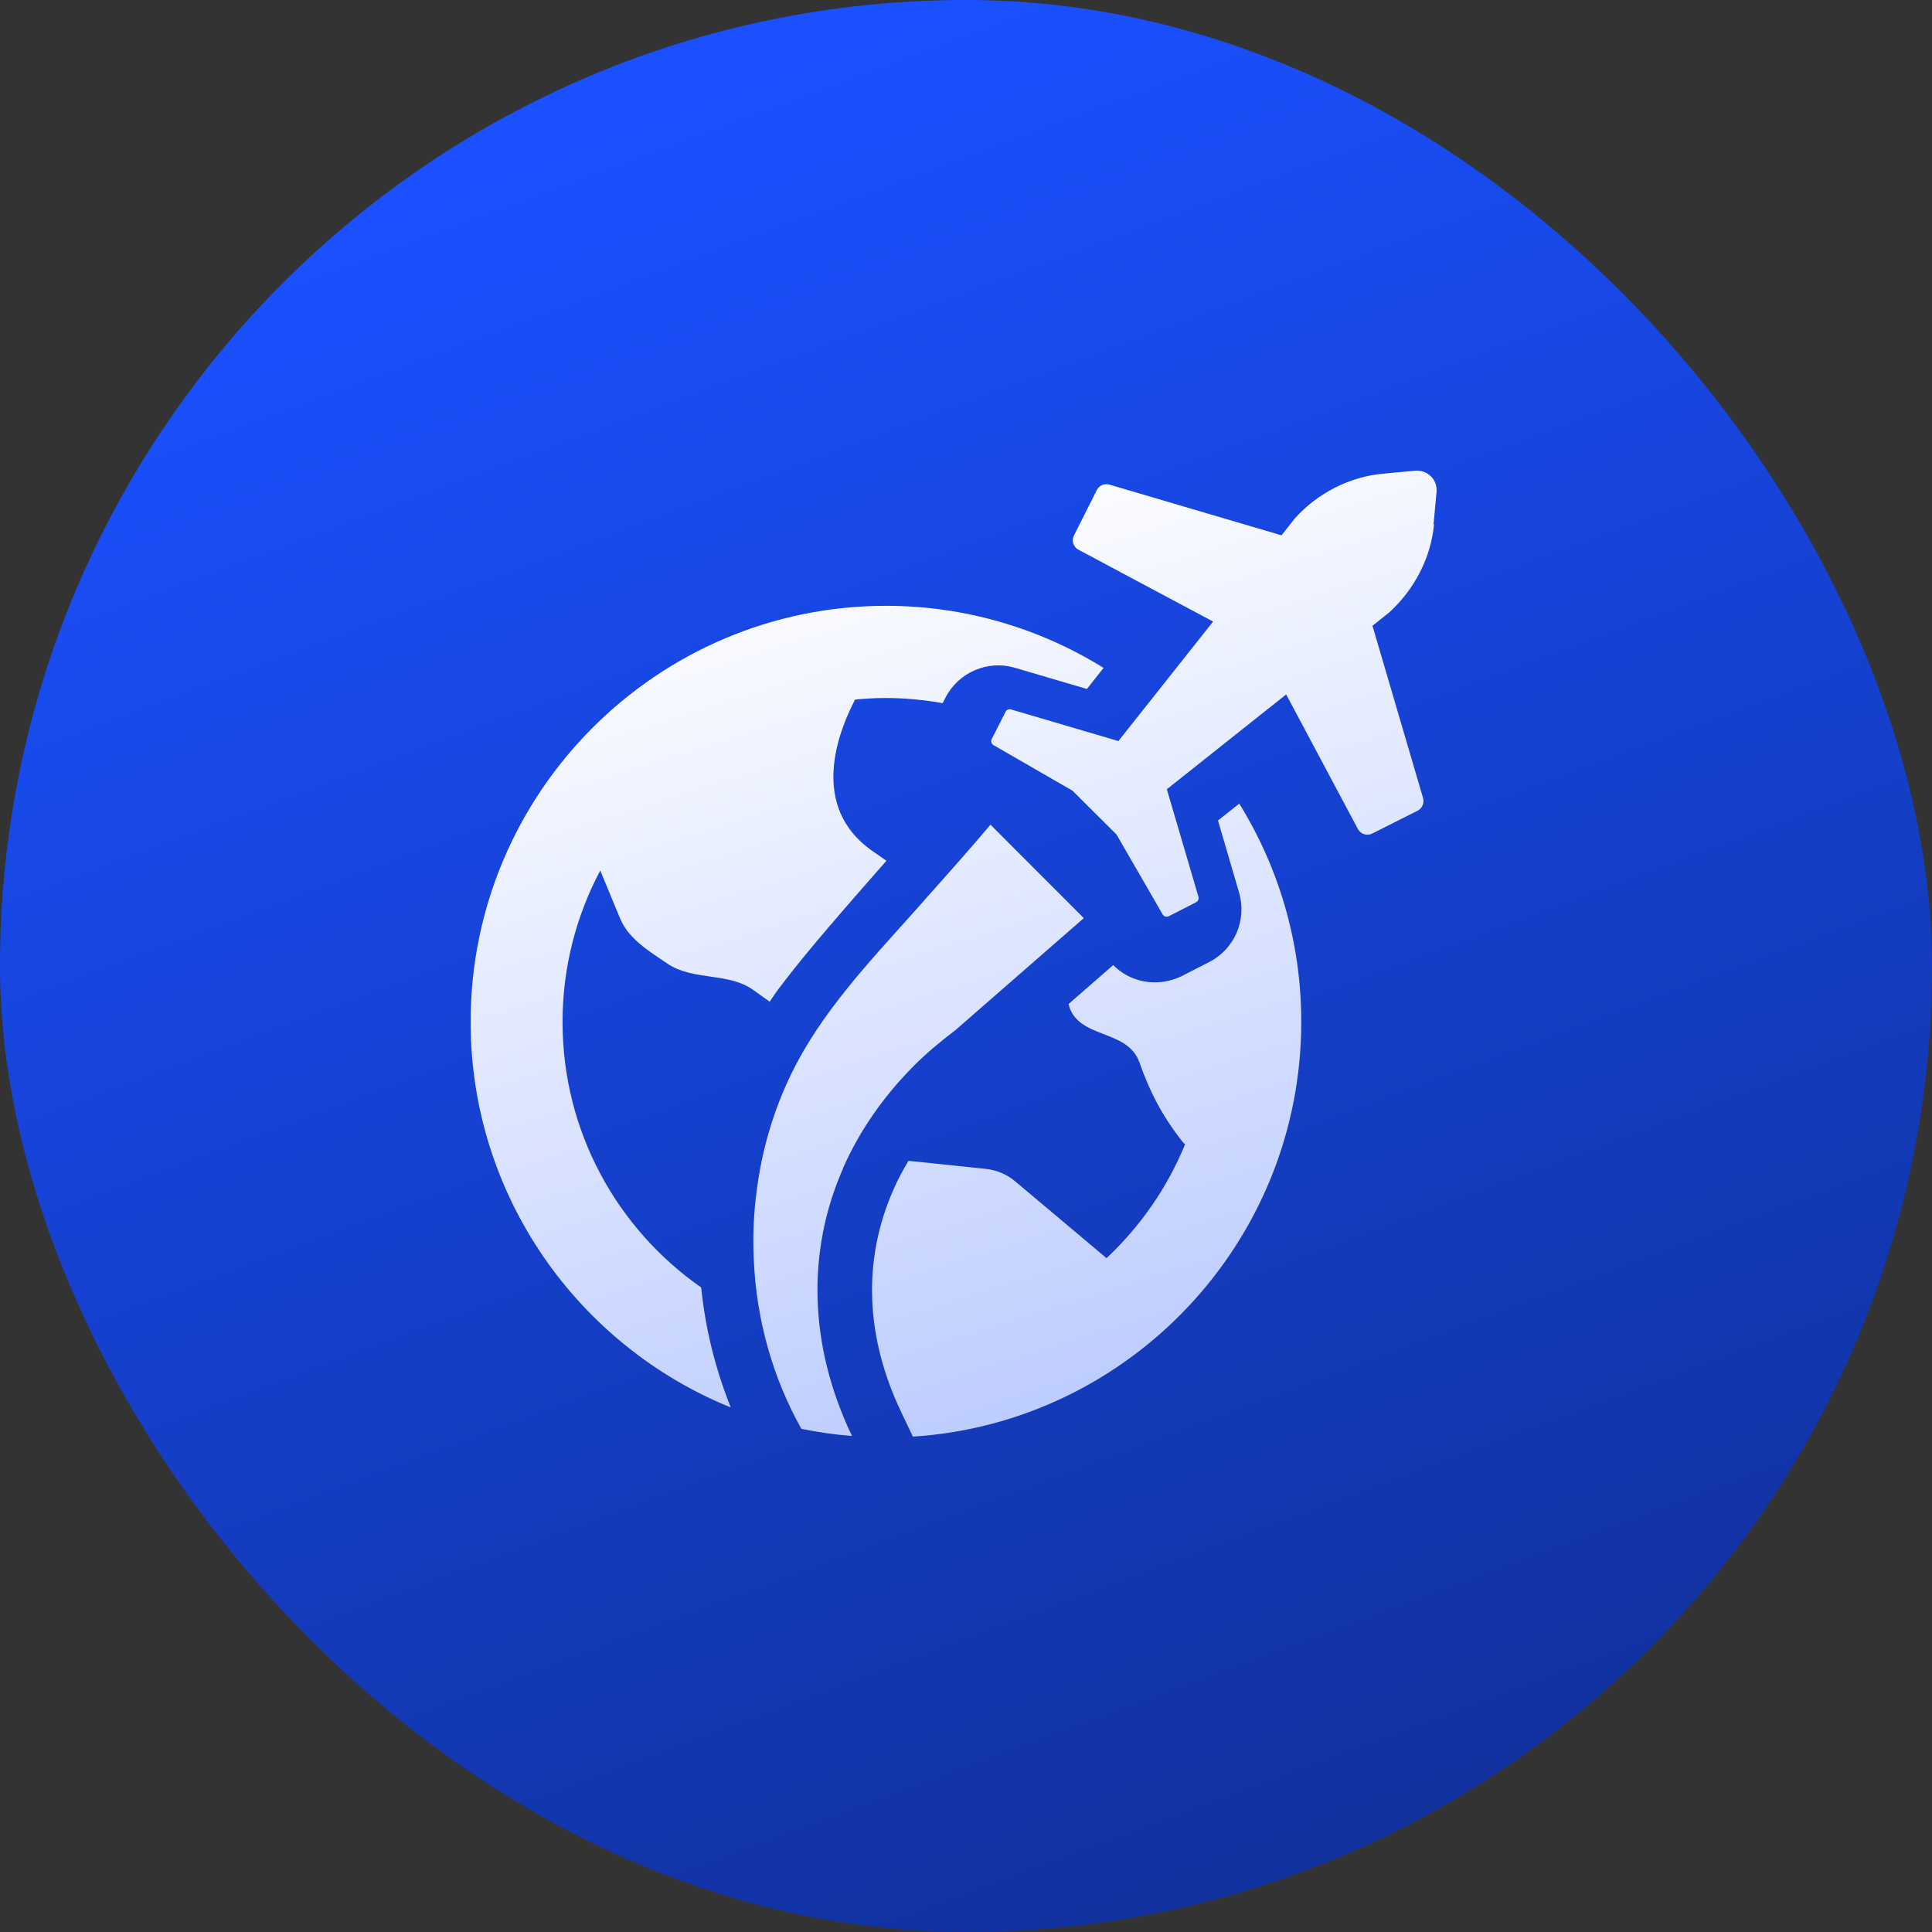
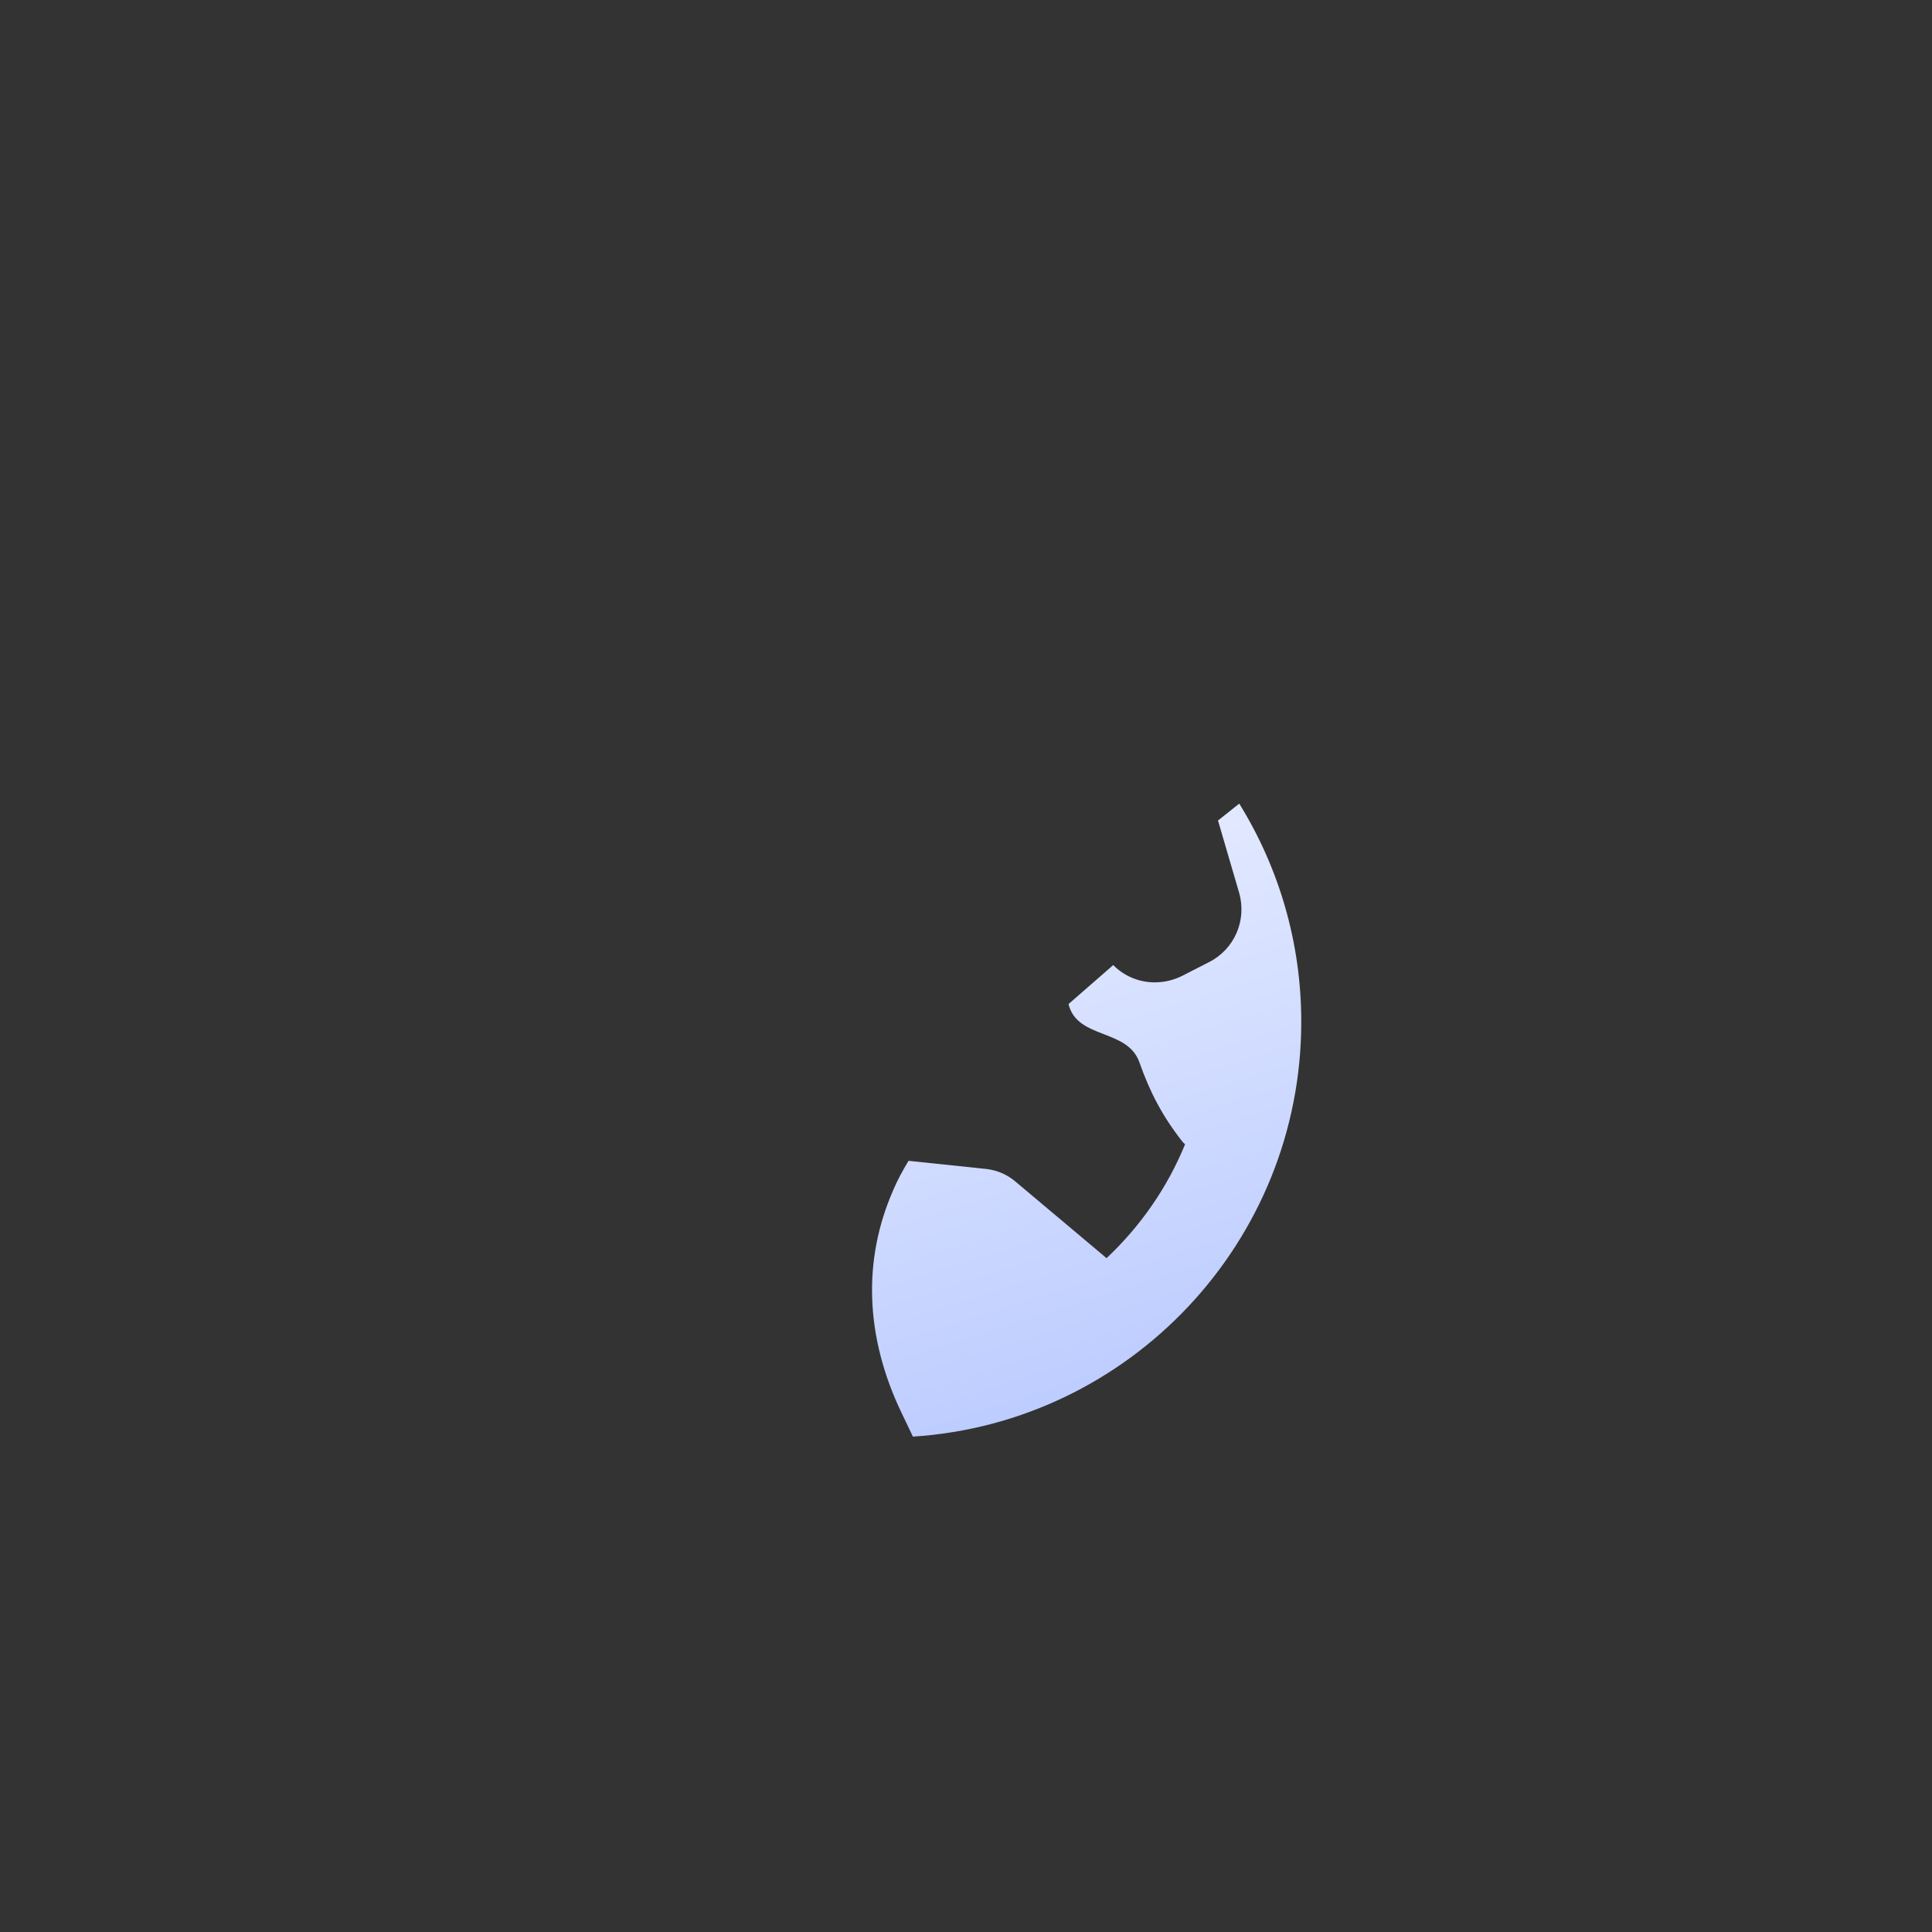
<svg xmlns="http://www.w3.org/2000/svg" width="64" height="64" viewBox="0 0 64 64" fill="none">
  <rect x="0" y="0" width="64" height="64" fill="#333333" stroke="none" />
-   <rect width="64" height="64" rx="32" fill="url(#paint0_linear_13_8520)" />
-   <path d="M47.488 17.366L47.586 16.312C47.607 16.105 47.54 15.914 47.4 15.78C47.261 15.64 47.07 15.573 46.864 15.594L45.811 15.692C44.722 15.79 43.659 16.327 42.905 17.159L42.451 17.733L36.748 16.053C36.589 16.007 36.413 16.079 36.336 16.229L35.577 17.738C35.489 17.909 35.556 18.115 35.721 18.208L40.186 20.59L37.048 24.549L33.487 23.5C33.42 23.479 33.343 23.515 33.312 23.577L32.852 24.482C32.816 24.554 32.842 24.647 32.919 24.688L35.526 26.192L36.986 27.644L38.514 30.29C38.55 30.362 38.643 30.388 38.715 30.352L39.623 29.887C39.685 29.856 39.721 29.778 39.701 29.711L38.653 26.145L42.606 23.004L44.985 27.468C45.078 27.634 45.285 27.701 45.455 27.613L46.962 26.854C47.111 26.776 47.189 26.6 47.142 26.44L45.465 20.73L46.028 20.28C46.864 19.516 47.406 18.456 47.504 17.366L47.488 17.366Z" fill="url(#paint1_linear_13_8520)" />
-   <path d="M27.924 38.702C28.486 37.426 29.302 36.279 30.282 35.297C30.705 34.873 31.165 34.491 31.639 34.134L35.902 30.414L32.811 27.319C32.31 27.913 31.577 28.75 30.782 29.639C29.348 31.277 27.738 32.894 26.634 34.785C25.808 36.201 25.287 37.767 25.075 39.379C24.966 40.17 24.93 40.971 24.972 41.761C25.059 43.704 25.591 45.632 26.546 47.332C27.093 47.446 27.65 47.523 28.223 47.569C26.773 44.536 26.732 41.415 27.929 38.702L27.924 38.702Z" fill="url(#paint2_linear_13_8520)" />
  <path d="M40.346 27.174L41.047 29.571C41.31 30.486 40.892 31.447 40.051 31.871L39.153 32.331C38.859 32.475 38.555 32.542 38.255 32.542C37.734 32.542 37.239 32.336 36.877 31.969L35.396 33.261C35.685 34.439 37.347 34.062 37.745 35.193C38.09 36.175 38.503 36.966 39.153 37.798C39.184 37.839 39.22 37.875 39.257 37.906C38.668 39.348 37.77 40.63 36.656 41.678L33.626 39.131C33.358 38.904 33.022 38.764 32.672 38.723L30.096 38.454C29.905 38.769 29.73 39.09 29.591 39.42C28.569 41.746 28.662 44.288 29.859 46.789L30.241 47.59C37.409 47.13 43.106 41.146 43.106 33.85C43.106 31.199 42.353 28.724 41.052 26.621L40.356 27.174L40.346 27.174Z" fill="url(#paint3_linear_13_8520)" />
-   <path d="M20.554 30.45C20.833 31.116 21.535 31.53 22.102 31.917C22.964 32.501 24.131 32.201 24.956 32.796C24.956 32.796 25.199 32.971 25.498 33.183C25.56 33.09 25.622 32.992 25.689 32.899C25.756 32.806 25.834 32.697 25.916 32.594C26.732 31.514 28.037 30.026 29.302 28.584L29.363 28.512C29.193 28.393 29.038 28.285 28.894 28.186C26.788 26.719 27.774 24.223 28.326 23.174C28.662 23.143 28.997 23.122 29.338 23.122C29.983 23.122 30.612 23.184 31.227 23.293L31.319 23.112C31.748 22.275 32.708 21.861 33.6 22.115L36.005 22.823L36.557 22.125C34.457 20.823 31.985 20.068 29.338 20.068C21.762 20.079 15.59 26.254 15.59 33.85C15.59 39.627 19.161 44.578 24.208 46.624C23.702 45.363 23.367 44.025 23.228 42.65C20.451 40.712 18.635 37.493 18.635 33.855C18.635 32.041 19.089 30.336 19.884 28.837C20.203 29.607 20.554 30.455 20.554 30.455L20.554 30.45Z" fill="url(#paint4_linear_13_8520)" />
  <defs>
    <linearGradient id="paint0_linear_13_8520" x1="32" y1="6.7234e-07" x2="77.12" y2="121.28" gradientUnits="userSpaceOnUse">
      <stop stop-color="#1A50FF" />
      <stop offset="1" stop-color="#070F33" />
    </linearGradient>
    <linearGradient id="paint1_linear_13_8520" x1="31.59" y1="15.59" x2="63.325" y2="116.701" gradientUnits="userSpaceOnUse">
      <stop stop-color="white" />
      <stop offset="1" stop-color="#1A50FF" />
    </linearGradient>
    <linearGradient id="paint2_linear_13_8520" x1="31.59" y1="15.59" x2="63.325" y2="116.701" gradientUnits="userSpaceOnUse">
      <stop stop-color="white" />
      <stop offset="1" stop-color="#1A50FF" />
    </linearGradient>
    <linearGradient id="paint3_linear_13_8520" x1="31.59" y1="15.59" x2="63.325" y2="116.701" gradientUnits="userSpaceOnUse">
      <stop stop-color="white" />
      <stop offset="1" stop-color="#1A50FF" />
    </linearGradient>
    <linearGradient id="paint4_linear_13_8520" x1="31.59" y1="15.59" x2="63.325" y2="116.701" gradientUnits="userSpaceOnUse">
      <stop stop-color="white" />
      <stop offset="1" stop-color="#1A50FF" />
    </linearGradient>
  </defs>
</svg>